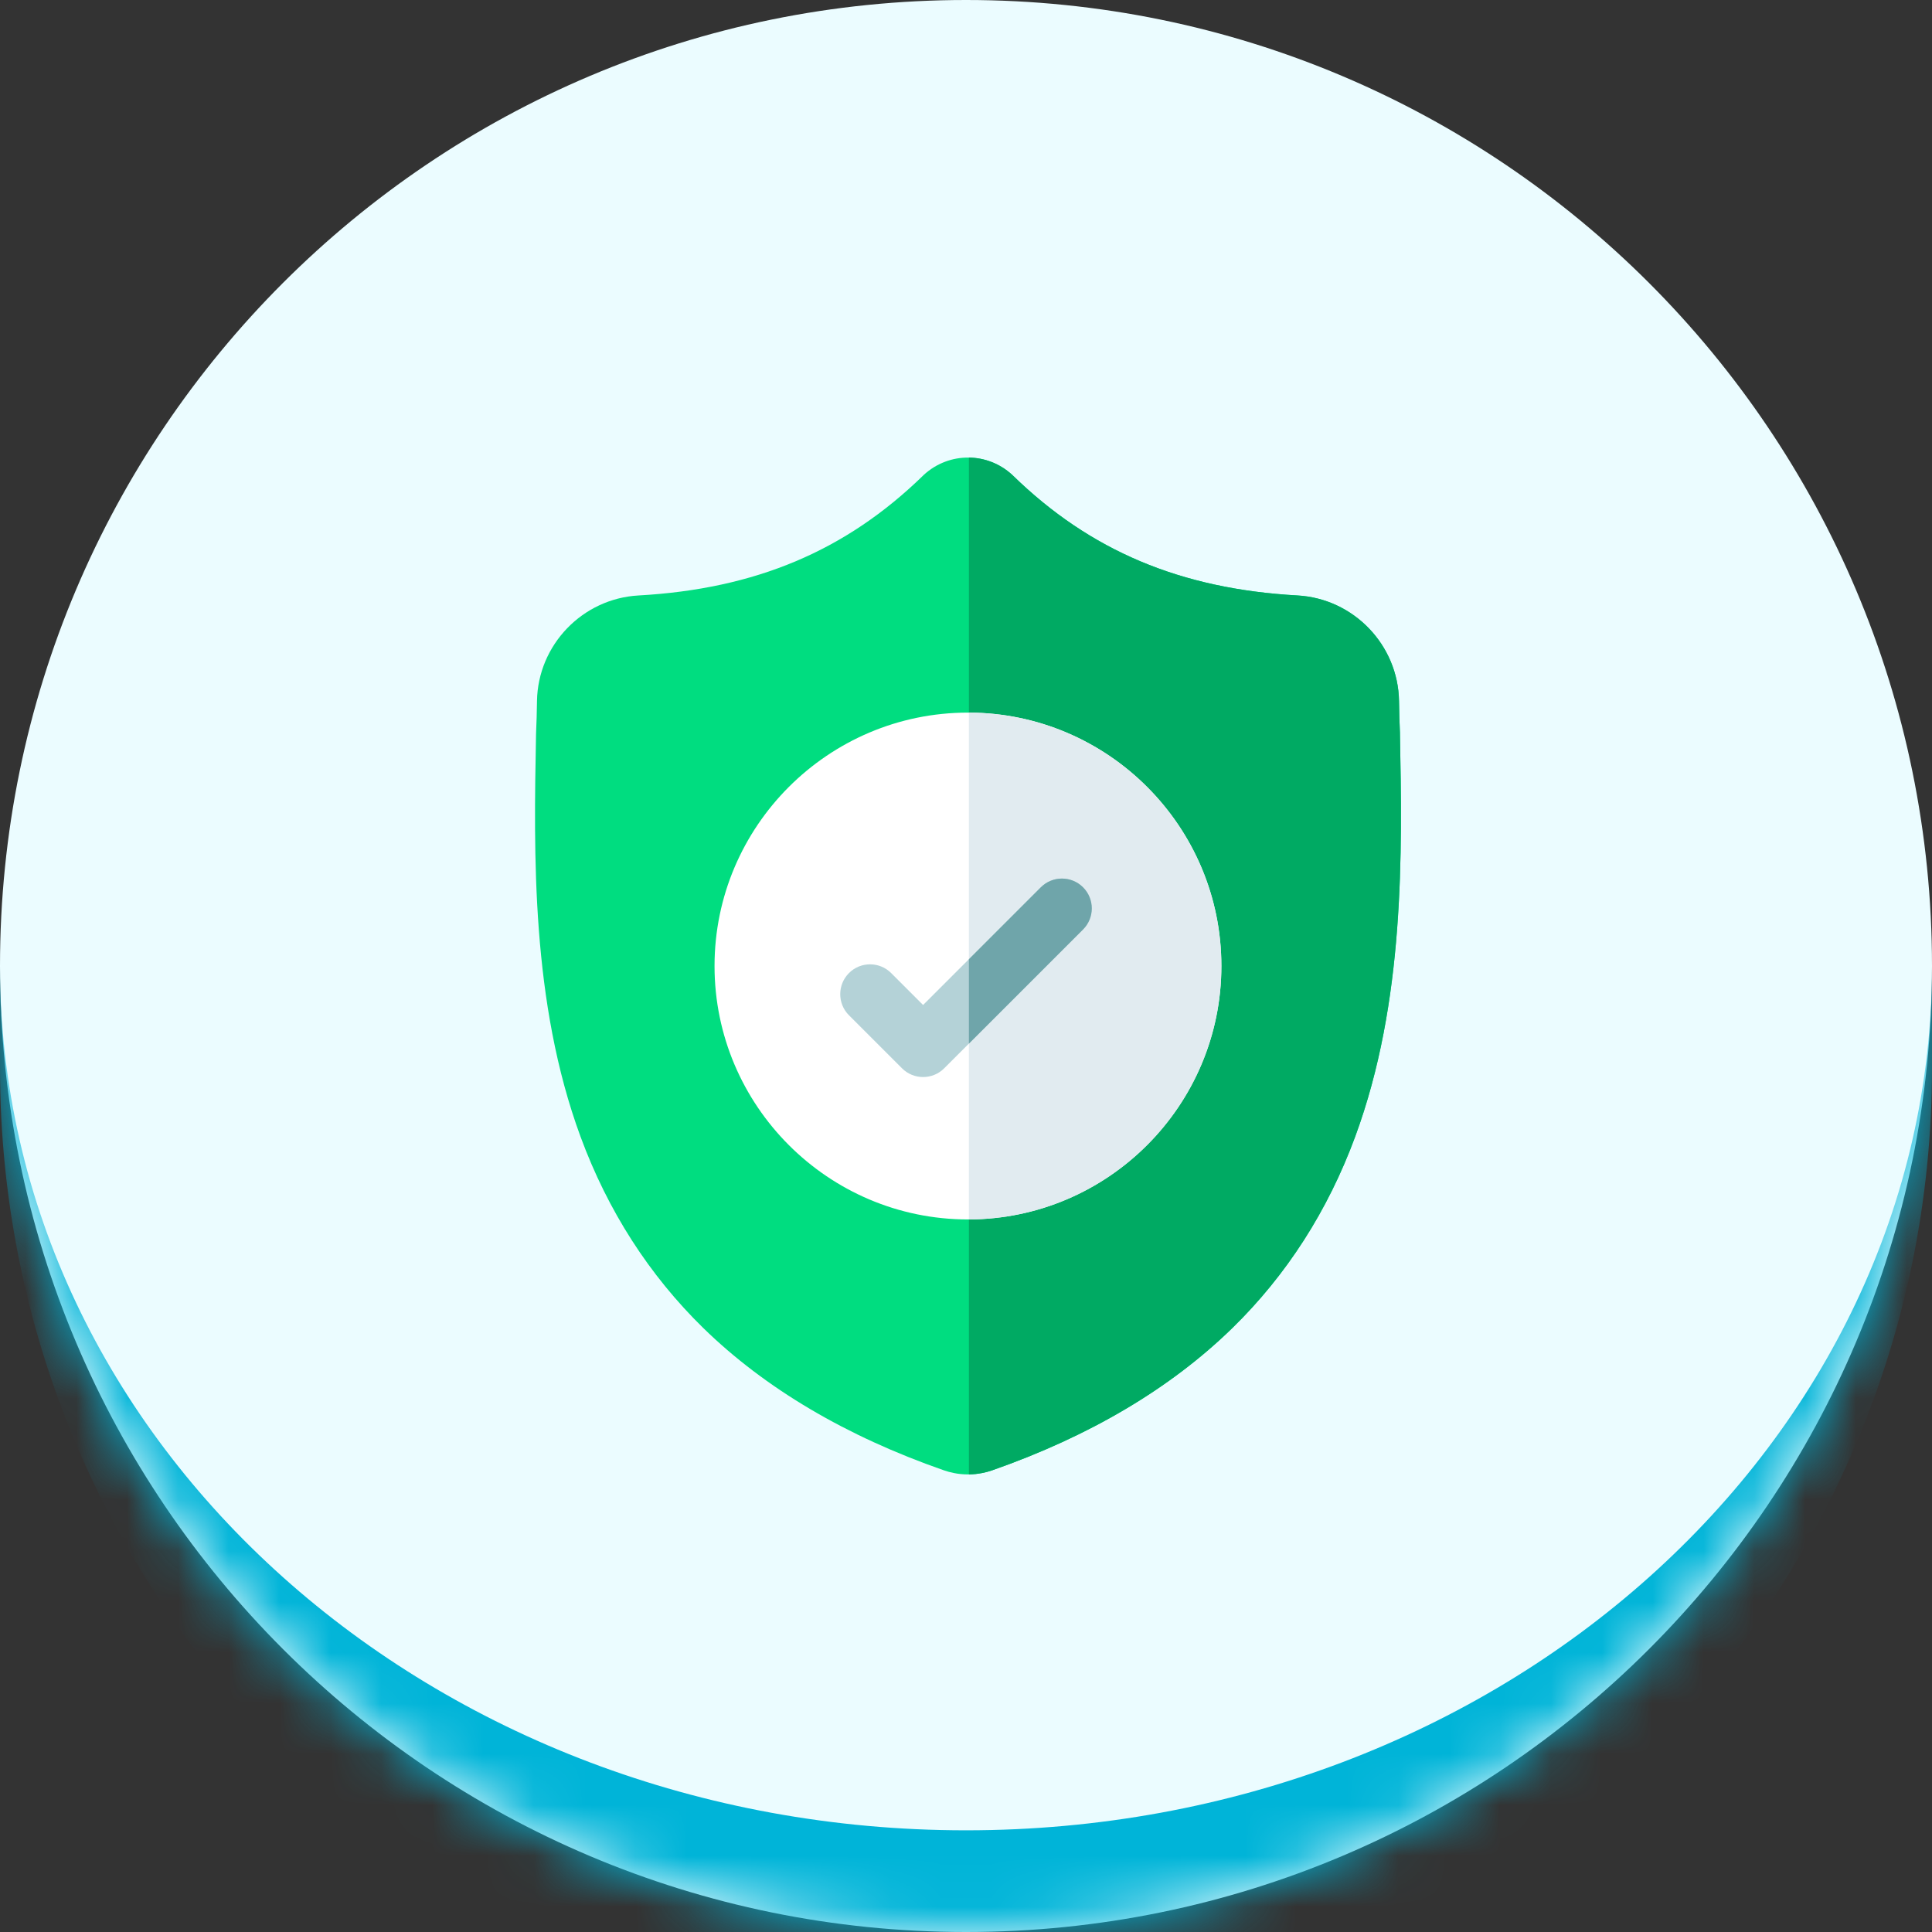
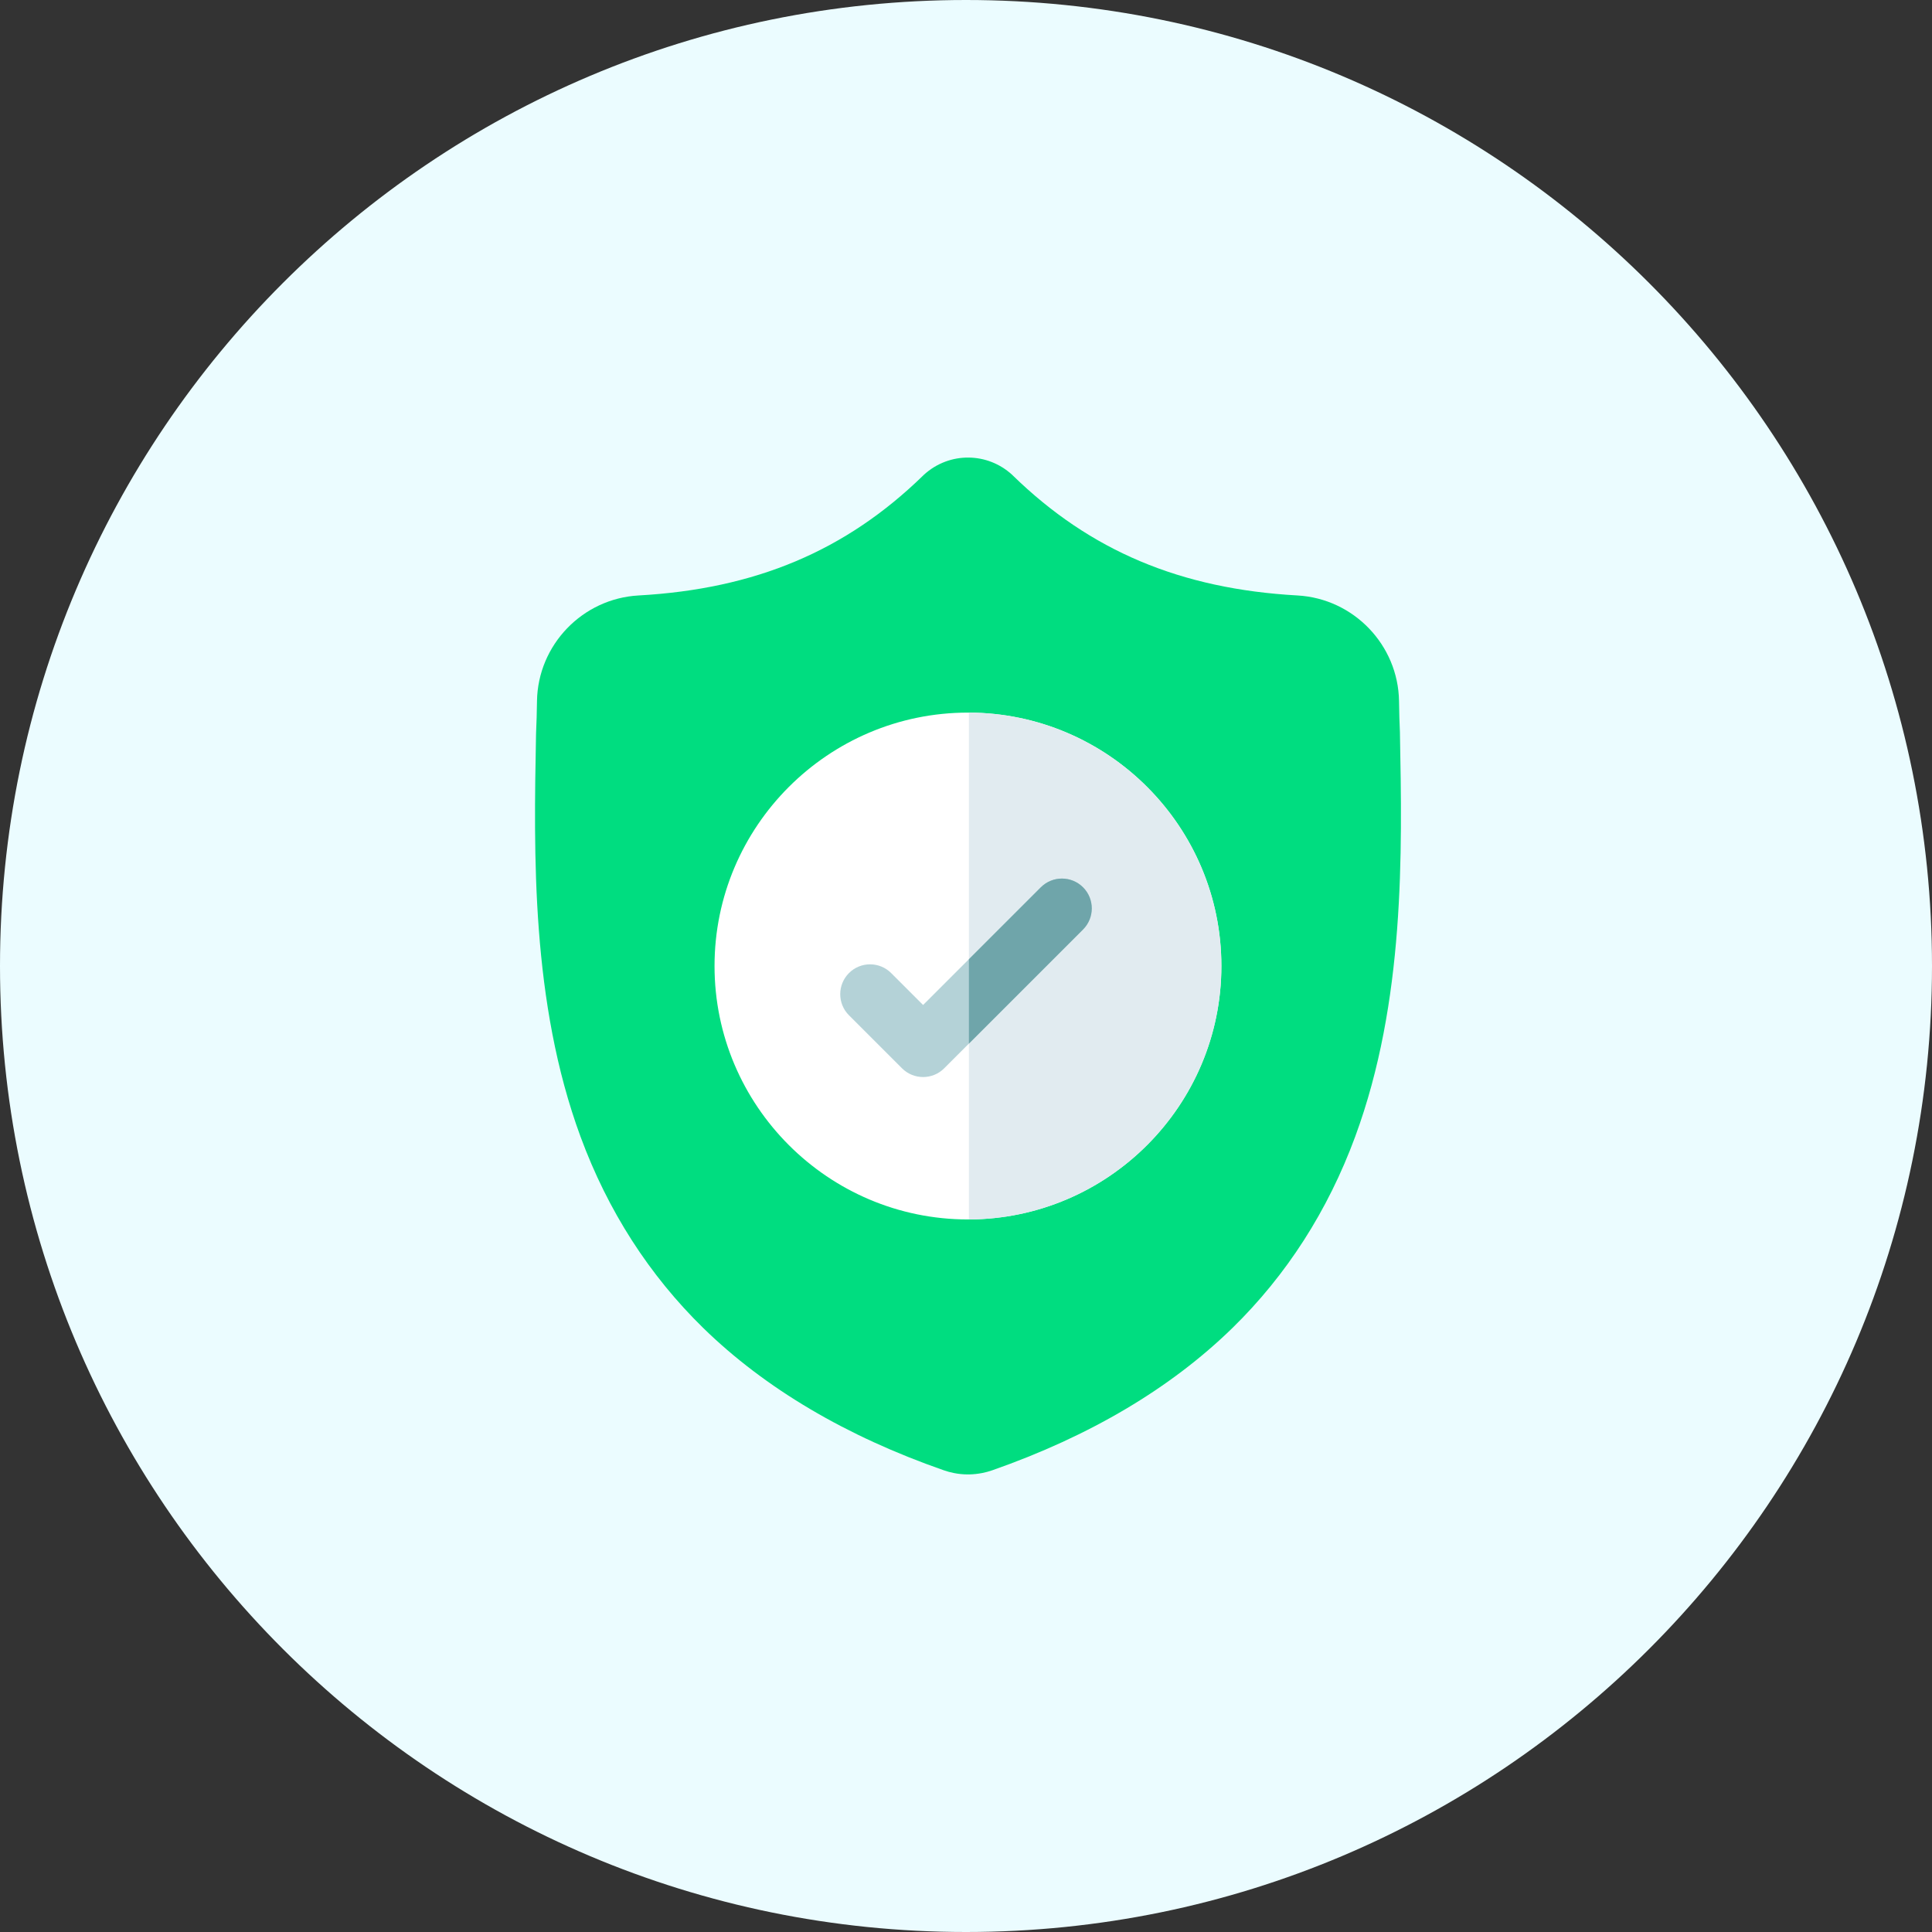
<svg xmlns="http://www.w3.org/2000/svg" width="38" height="38" viewBox="0 0 38 38" fill="none">
  <rect x="0" y="0" width="38" height="38" fill="#333333" stroke="none" />
  <mask id="path-1-inside-1_257_397" fill="white">
-     <path d="M0 19C0 8.507 8.507 0 19 0C29.493 0 38 8.507 38 19C38 29.493 29.493 38 19 38C8.507 38 0 29.493 0 19Z" />
-   </mask>
+     </mask>
  <path d="M0 19C0 8.507 8.507 0 19 0C29.493 0 38 8.507 38 19C38 29.493 29.493 38 19 38C8.507 38 0 29.493 0 19Z" fill="#EBFCFF" />
  <path d="M0 0H38H0ZM38 21C38 31.493 29.493 40 19 40C8.507 40 0 31.493 0 21V19C0 28.389 8.507 36 19 36C29.493 36 38 28.389 38 19V21ZM0 38V0V38ZM38 0V38V0Z" fill="#00B4D8" mask="url(#path-1-inside-1_257_397)" />
  <g clip-path="url(#clip0_257_397)">
    <path d="M26.655 22.356C26.118 23.813 25.305 25.08 24.239 26.121C23.025 27.306 21.436 28.247 19.516 28.919C19.453 28.941 19.387 28.959 19.321 28.972C19.233 28.989 19.145 28.999 19.057 29H19.039C18.945 29 18.851 28.991 18.758 28.972C18.692 28.959 18.627 28.941 18.564 28.919C16.641 28.249 15.05 27.308 13.835 26.123C12.769 25.081 11.956 23.816 11.419 22.359C10.443 19.71 10.499 16.792 10.543 14.447L10.544 14.411C10.553 14.217 10.559 14.014 10.562 13.789C10.579 12.686 11.455 11.774 12.558 11.712C14.858 11.584 16.637 10.834 18.157 9.353L18.17 9.34C18.422 9.109 18.74 8.995 19.057 9C19.362 9.004 19.666 9.117 19.909 9.34L19.922 9.353C21.442 10.834 23.221 11.584 25.521 11.712C26.624 11.774 27.5 12.686 27.517 13.789C27.52 14.015 27.526 14.218 27.535 14.411L27.535 14.426C27.58 16.775 27.635 19.699 26.655 22.356Z" fill="#00DD80" />
-     <path d="M26.655 22.356C26.118 23.813 25.305 25.079 24.239 26.12C23.025 27.305 21.436 28.247 19.516 28.919C19.453 28.941 19.387 28.959 19.321 28.972C19.233 28.989 19.145 28.999 19.057 29V9C19.362 9.004 19.666 9.117 19.909 9.34L19.922 9.352C21.442 10.834 23.221 11.584 25.521 11.712C26.624 11.774 27.5 12.686 27.517 13.789C27.52 14.015 27.526 14.218 27.535 14.411L27.535 14.426C27.58 16.775 27.635 19.699 26.655 22.356Z" fill="#00AA63" />
    <path d="M24.023 19C24.023 21.742 21.797 23.975 19.057 23.985H19.039C16.291 23.985 14.054 21.748 14.054 19C14.054 16.252 16.291 14.016 19.039 14.016H19.057C21.797 14.025 24.023 16.258 24.023 19Z" fill="white" />
    <path d="M24.023 19C24.023 21.742 21.797 23.975 19.057 23.985V14.016C21.797 14.025 24.023 16.258 24.023 19Z" fill="#E1EBF0" />
    <path d="M21.301 18.282L19.056 20.527L18.571 21.012C18.457 21.127 18.306 21.184 18.156 21.184C18.006 21.184 17.856 21.127 17.741 21.012L16.698 19.969C16.469 19.74 16.469 19.369 16.698 19.139C16.927 18.91 17.299 18.91 17.528 19.139L18.156 19.767L20.472 17.452C20.701 17.223 21.073 17.223 21.301 17.452C21.531 17.681 21.531 18.053 21.301 18.282Z" fill="#B4D2D7" />
    <path d="M21.302 18.282L19.057 20.527V18.867L20.472 17.452C20.701 17.223 21.073 17.223 21.302 17.452C21.531 17.681 21.531 18.053 21.302 18.282Z" fill="#6FA5AA" />
  </g>
  <defs>
    <clipPath id="clip0_257_397">
      <rect width="20" height="20" fill="white" transform="translate(9 9)" />
    </clipPath>
  </defs>
</svg>